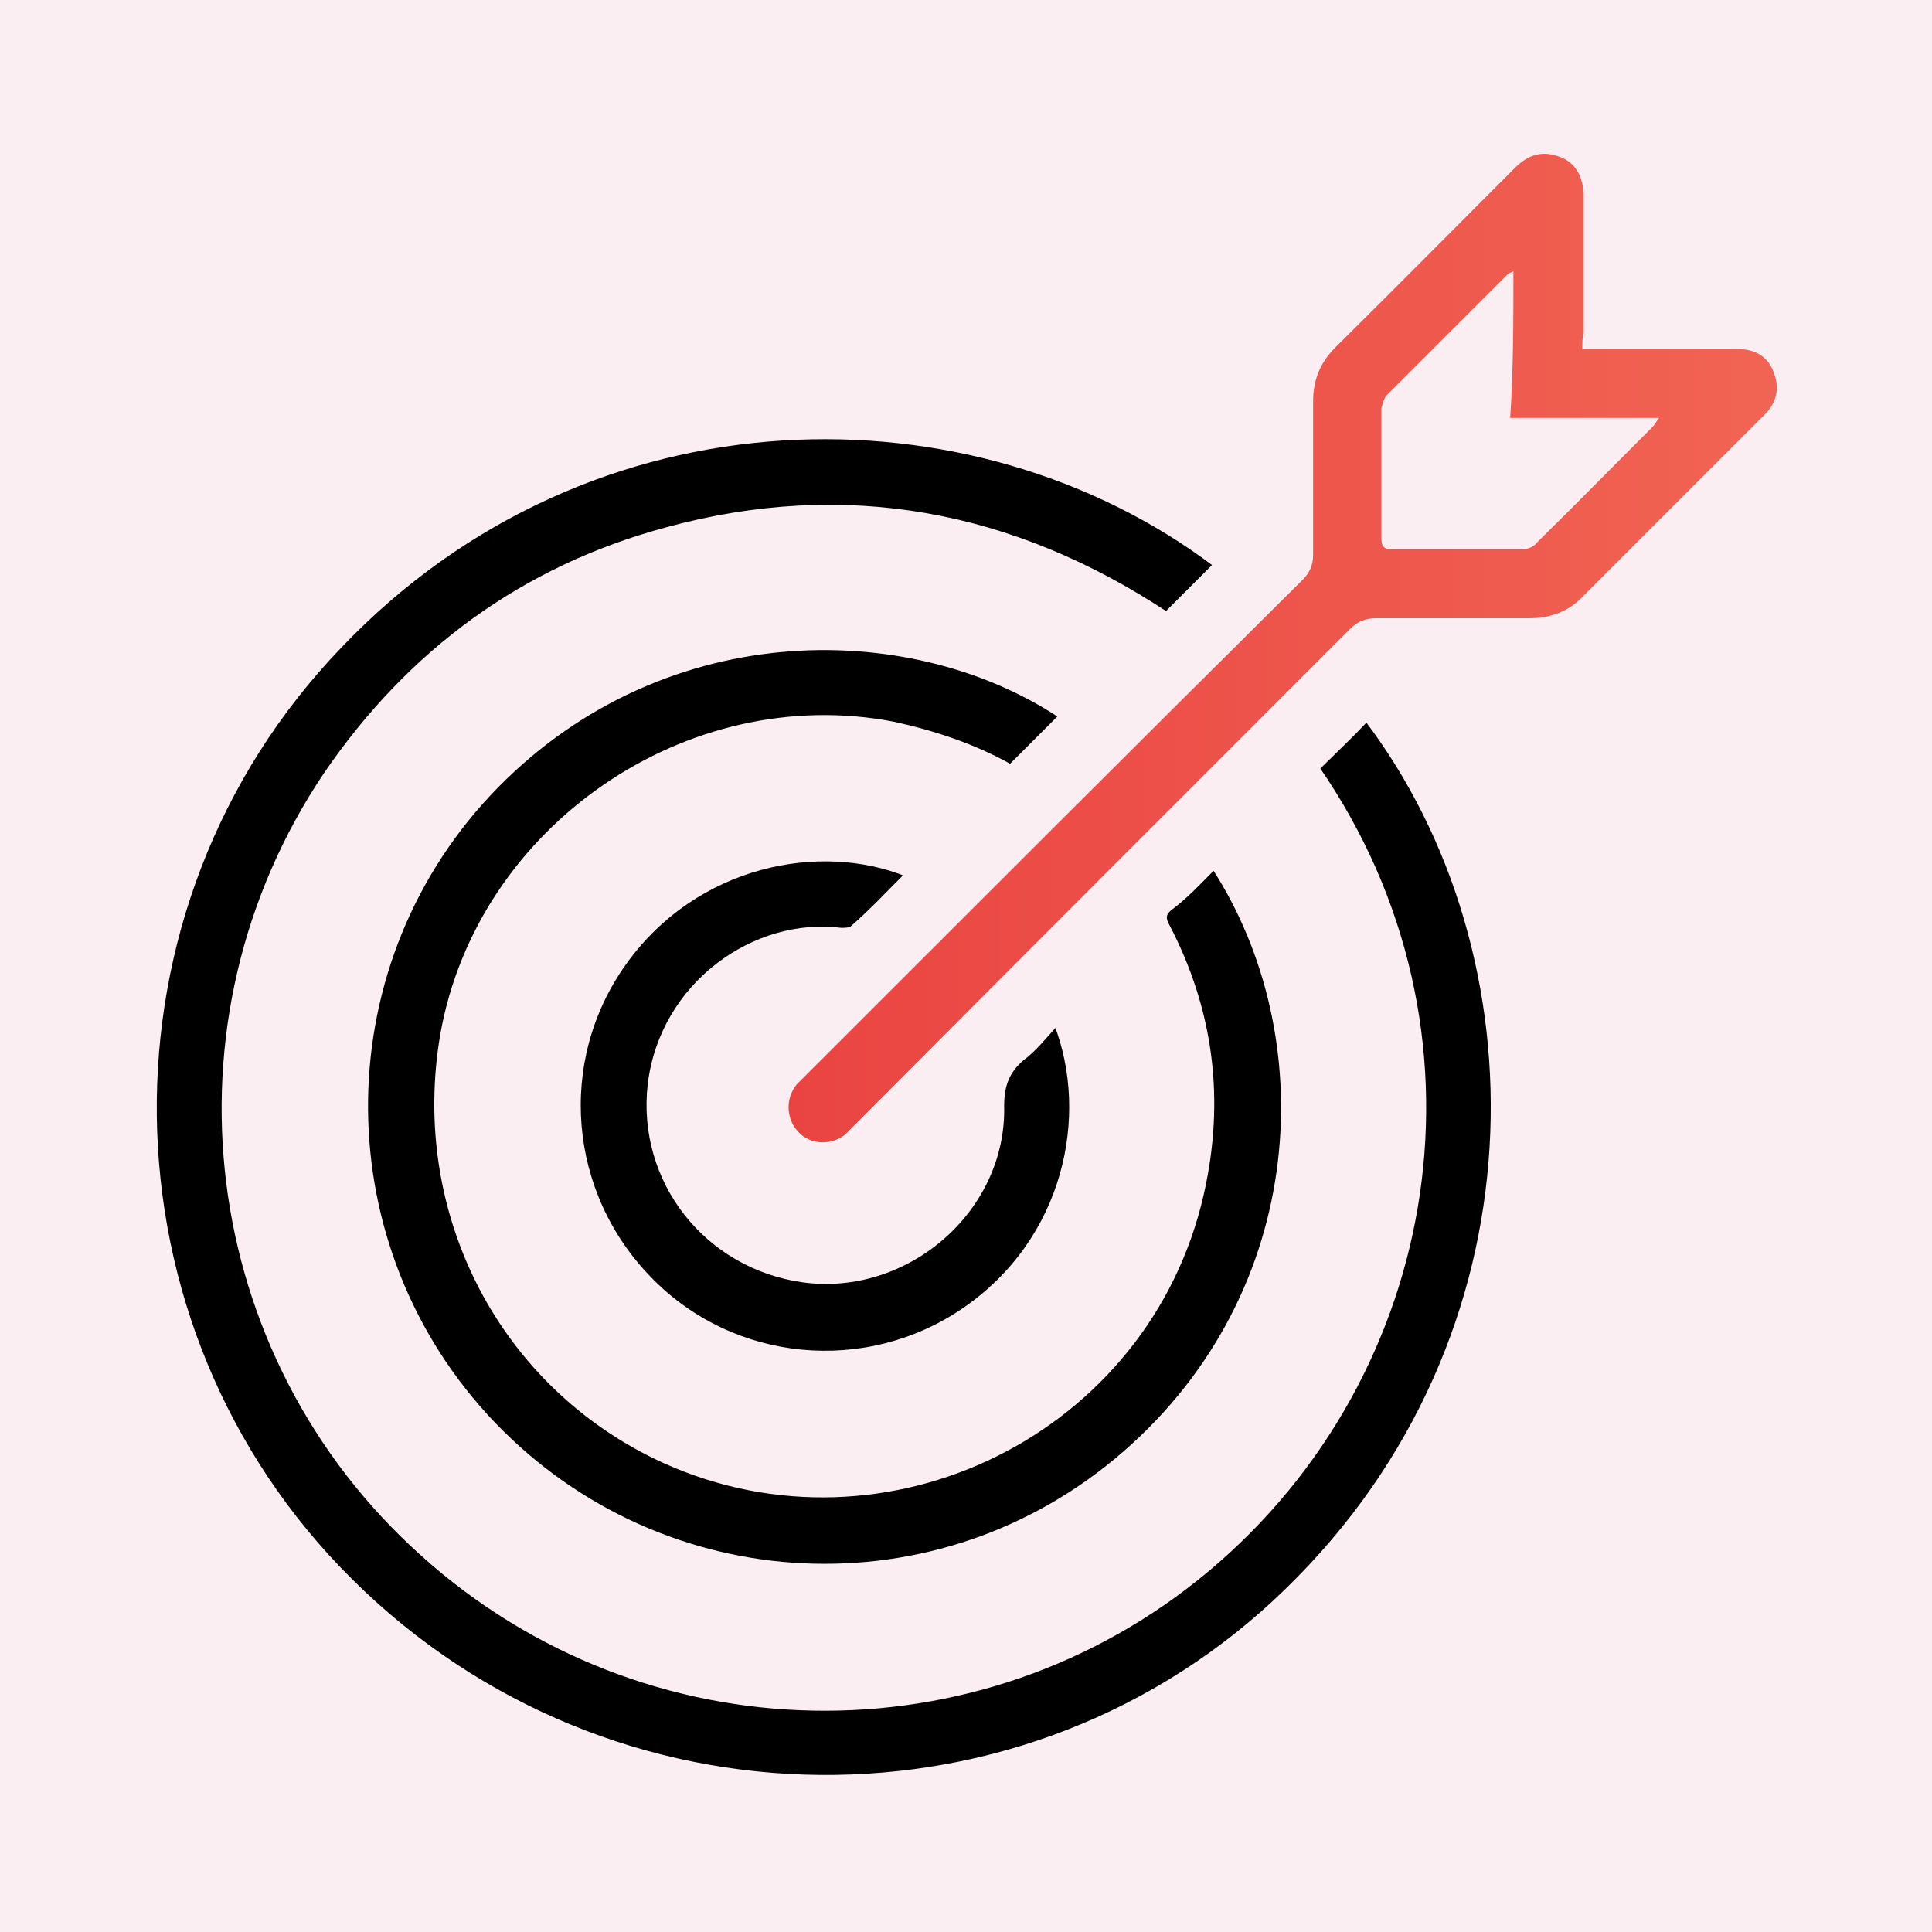
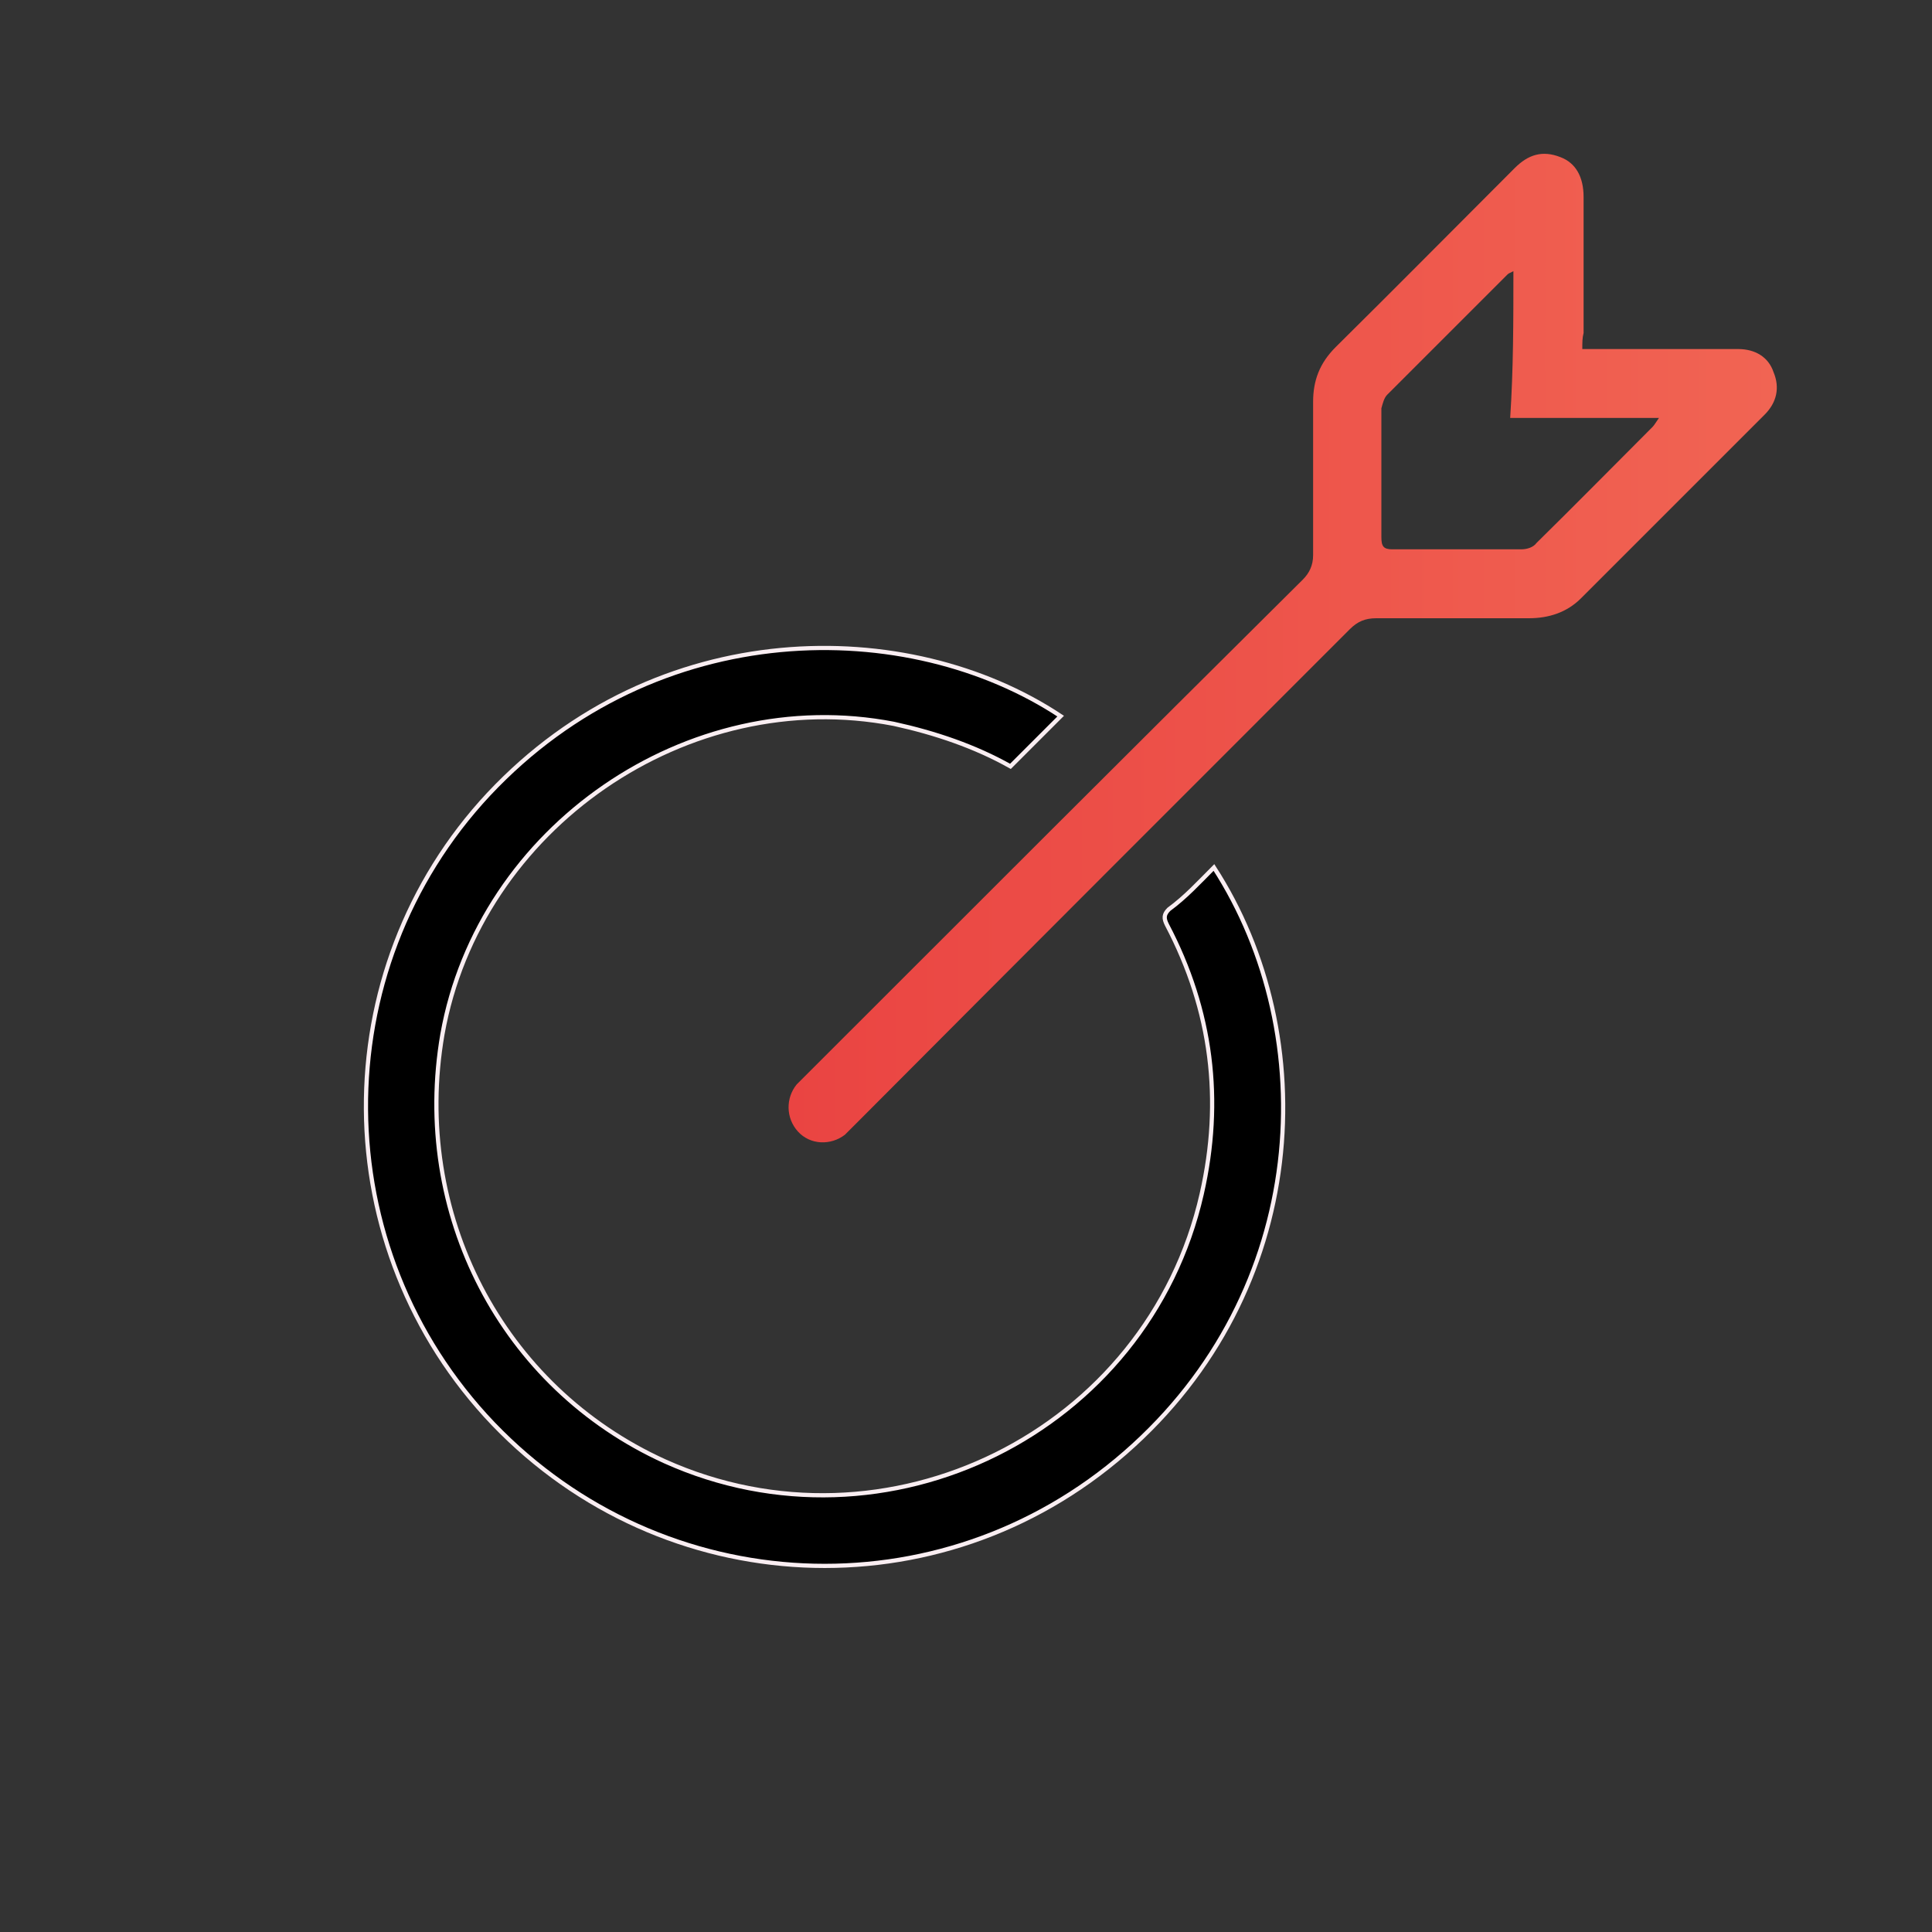
<svg xmlns="http://www.w3.org/2000/svg" version="1.1" id="Layer_1" x="0px" y="0px" viewBox="0 0 300 300" style="enable-background:new 0 0 300 300;" xml:space="preserve">
  <rect x="0" y="0" width="300" height="300" fill="#333333" stroke="none" />
  <style type="text/css">
	.st0{fill:#FAEEF2;stroke:#FDDDD7;stroke-width:2;stroke-miterlimit:10;}
	.st1{stroke:#FAEEF2;stroke-width:0.653;stroke-miterlimit:10;}
	.st2{fill:url(#SVGID_1_);}
</style>
-   <rect x="-2.6" y="-2.2" class="st0" width="305.3" height="305.2" />
  <path d="M691.2,909.9c2,0,3.8,0,5.7,0c0,1.9,0,3.7,0,5.6c-1.9,0-3.8,0-5.7,0C691.2,913.6,691.2,911.8,691.2,909.9z" />
  <g>
-     <path class="st1" d="M188.7,87.7c-2.6,2.6-5,5-7.6,7.6c-23.8-15.7-49.7-20.7-77.6-13.1c-22.3,6-39.9,19-52.9,38   c-25.9,38.5-19.5,90.2,15,121.1c34.5,31.1,86.5,32.1,121.9,2.4c36.3-30.4,45.1-83.8,17.1-124.4c2.6-2.6,5.2-5,7.6-7.6   c27.6,36.4,28.3,95.7-12.3,135.2c-40.1,39.2-105,38.7-145.4-1.4C14.6,206,13.7,140.9,52.8,100.3C91.8,59.4,151.4,59.5,188.7,87.7z" />
    <path class="st1" d="M188.5,134.7c16.9,26.1,15,65.8-13.8,90.9s-71.7,23-98.1-4.5c-26.1-27.3-26.4-70.3-0.7-97.8   c26.1-27.8,65.1-27.8,88.8-12.1c-2.6,2.6-5,5-7.8,7.8c-5.5-3.1-11.7-5.2-18.1-6.6c-32-6.2-64.4,16.1-70.1,48.2   c-4.8,27.8,9.2,54.8,34.5,66.3c34.4,15.5,75-4.5,83.4-41.5c3.3-14.5,1.6-28.5-5.4-41.8c-0.5-1-0.5-1.6,0.3-2.4   C184.1,139.3,186.1,137.1,188.5,134.7z" />
    <linearGradient id="SVGID_1_" gradientUnits="userSpaceOnUse" x1="122.449" y1="249.634" x2="275.904" y2="249.634" gradientTransform="matrix(1 0 0 1 0 -149)">
      <stop offset="0" style="stop-color:#EA4442" />
      <stop offset="1" style="stop-color:#F16453" />
    </linearGradient>
    <path class="st2" d="M245.7,54.2c1,0,1.7,0,2.4,0c7.3,0,14.5,0,21.8,0c2.6,0,4.7,1.2,5.5,3.6c1,2.4,0.5,4.7-1.4,6.6   c-9.5,9.5-19,19-28.5,28.5c-2.2,2.2-5,3.1-8.1,3.1c-7.9,0-15.7,0-23.7,0c-1.7,0-2.9,0.5-4.1,1.7c-25.4,25.4-50.8,50.8-76.2,76.3   c-0.7,0.7-1.6,1.6-2.2,2.2c-2.2,1.7-5.4,1.6-7.3-0.5s-1.9-5.2-0.2-7.3c0.3-0.3,0.9-0.9,1.2-1.2c25.7-25.7,51.5-51.5,77.4-77.2   c1-1,1.6-2.2,1.6-3.8c0-7.9,0-15.9,0-23.8c0-3.3,1-6,3.5-8.5c9.3-9.2,18.5-18.5,27.8-27.8c2.1-2.1,4.3-2.8,7.1-1.7   c2.4,0.9,3.6,3.1,3.6,6.2c0,7.1,0,14,0,21.1C245.7,52.5,245.7,53.1,245.7,54.2z M235,42.1c-0.5,0.3-0.7,0.3-0.9,0.5   c-6.2,6.2-12.4,12.4-18.7,18.7c-0.5,0.5-0.7,1.4-0.9,2.1c0,6.7,0,13.5,0,20c0,1.4,0.3,1.9,1.7,1.9c6.7,0,13.5,0,20,0   c0.9,0,1.9-0.3,2.4-1c6-5.9,11.9-11.9,18-18c0.3-0.3,0.5-0.7,1-1.4c-7.9,0-15.4,0-23.1,0C235,57.3,235,49.9,235,42.1z" />
-     <path class="st1" d="M164,159c5.5,14.2,1.6,33.5-14.3,44.4c-15.2,10.4-35.8,8.5-48.7-4.7c-13.1-13.3-14.9-33.9-4.1-49.1   c11.2-15.7,30.6-19.2,43.9-13.8c-2.8,2.8-5.5,5.7-8.5,8.3c-0.3,0.3-1.2,0.3-1.7,0.3c-13.3-1.7-27.8,8.3-29.7,24   c-1.7,15,8.8,28.3,23.8,30.4c16.1,2.2,31.3-10.9,30.9-27.1c0-3.3,0.9-5.4,3.1-7.3C160.6,163,162.1,161.1,164,159z" />
  </g>
</svg>